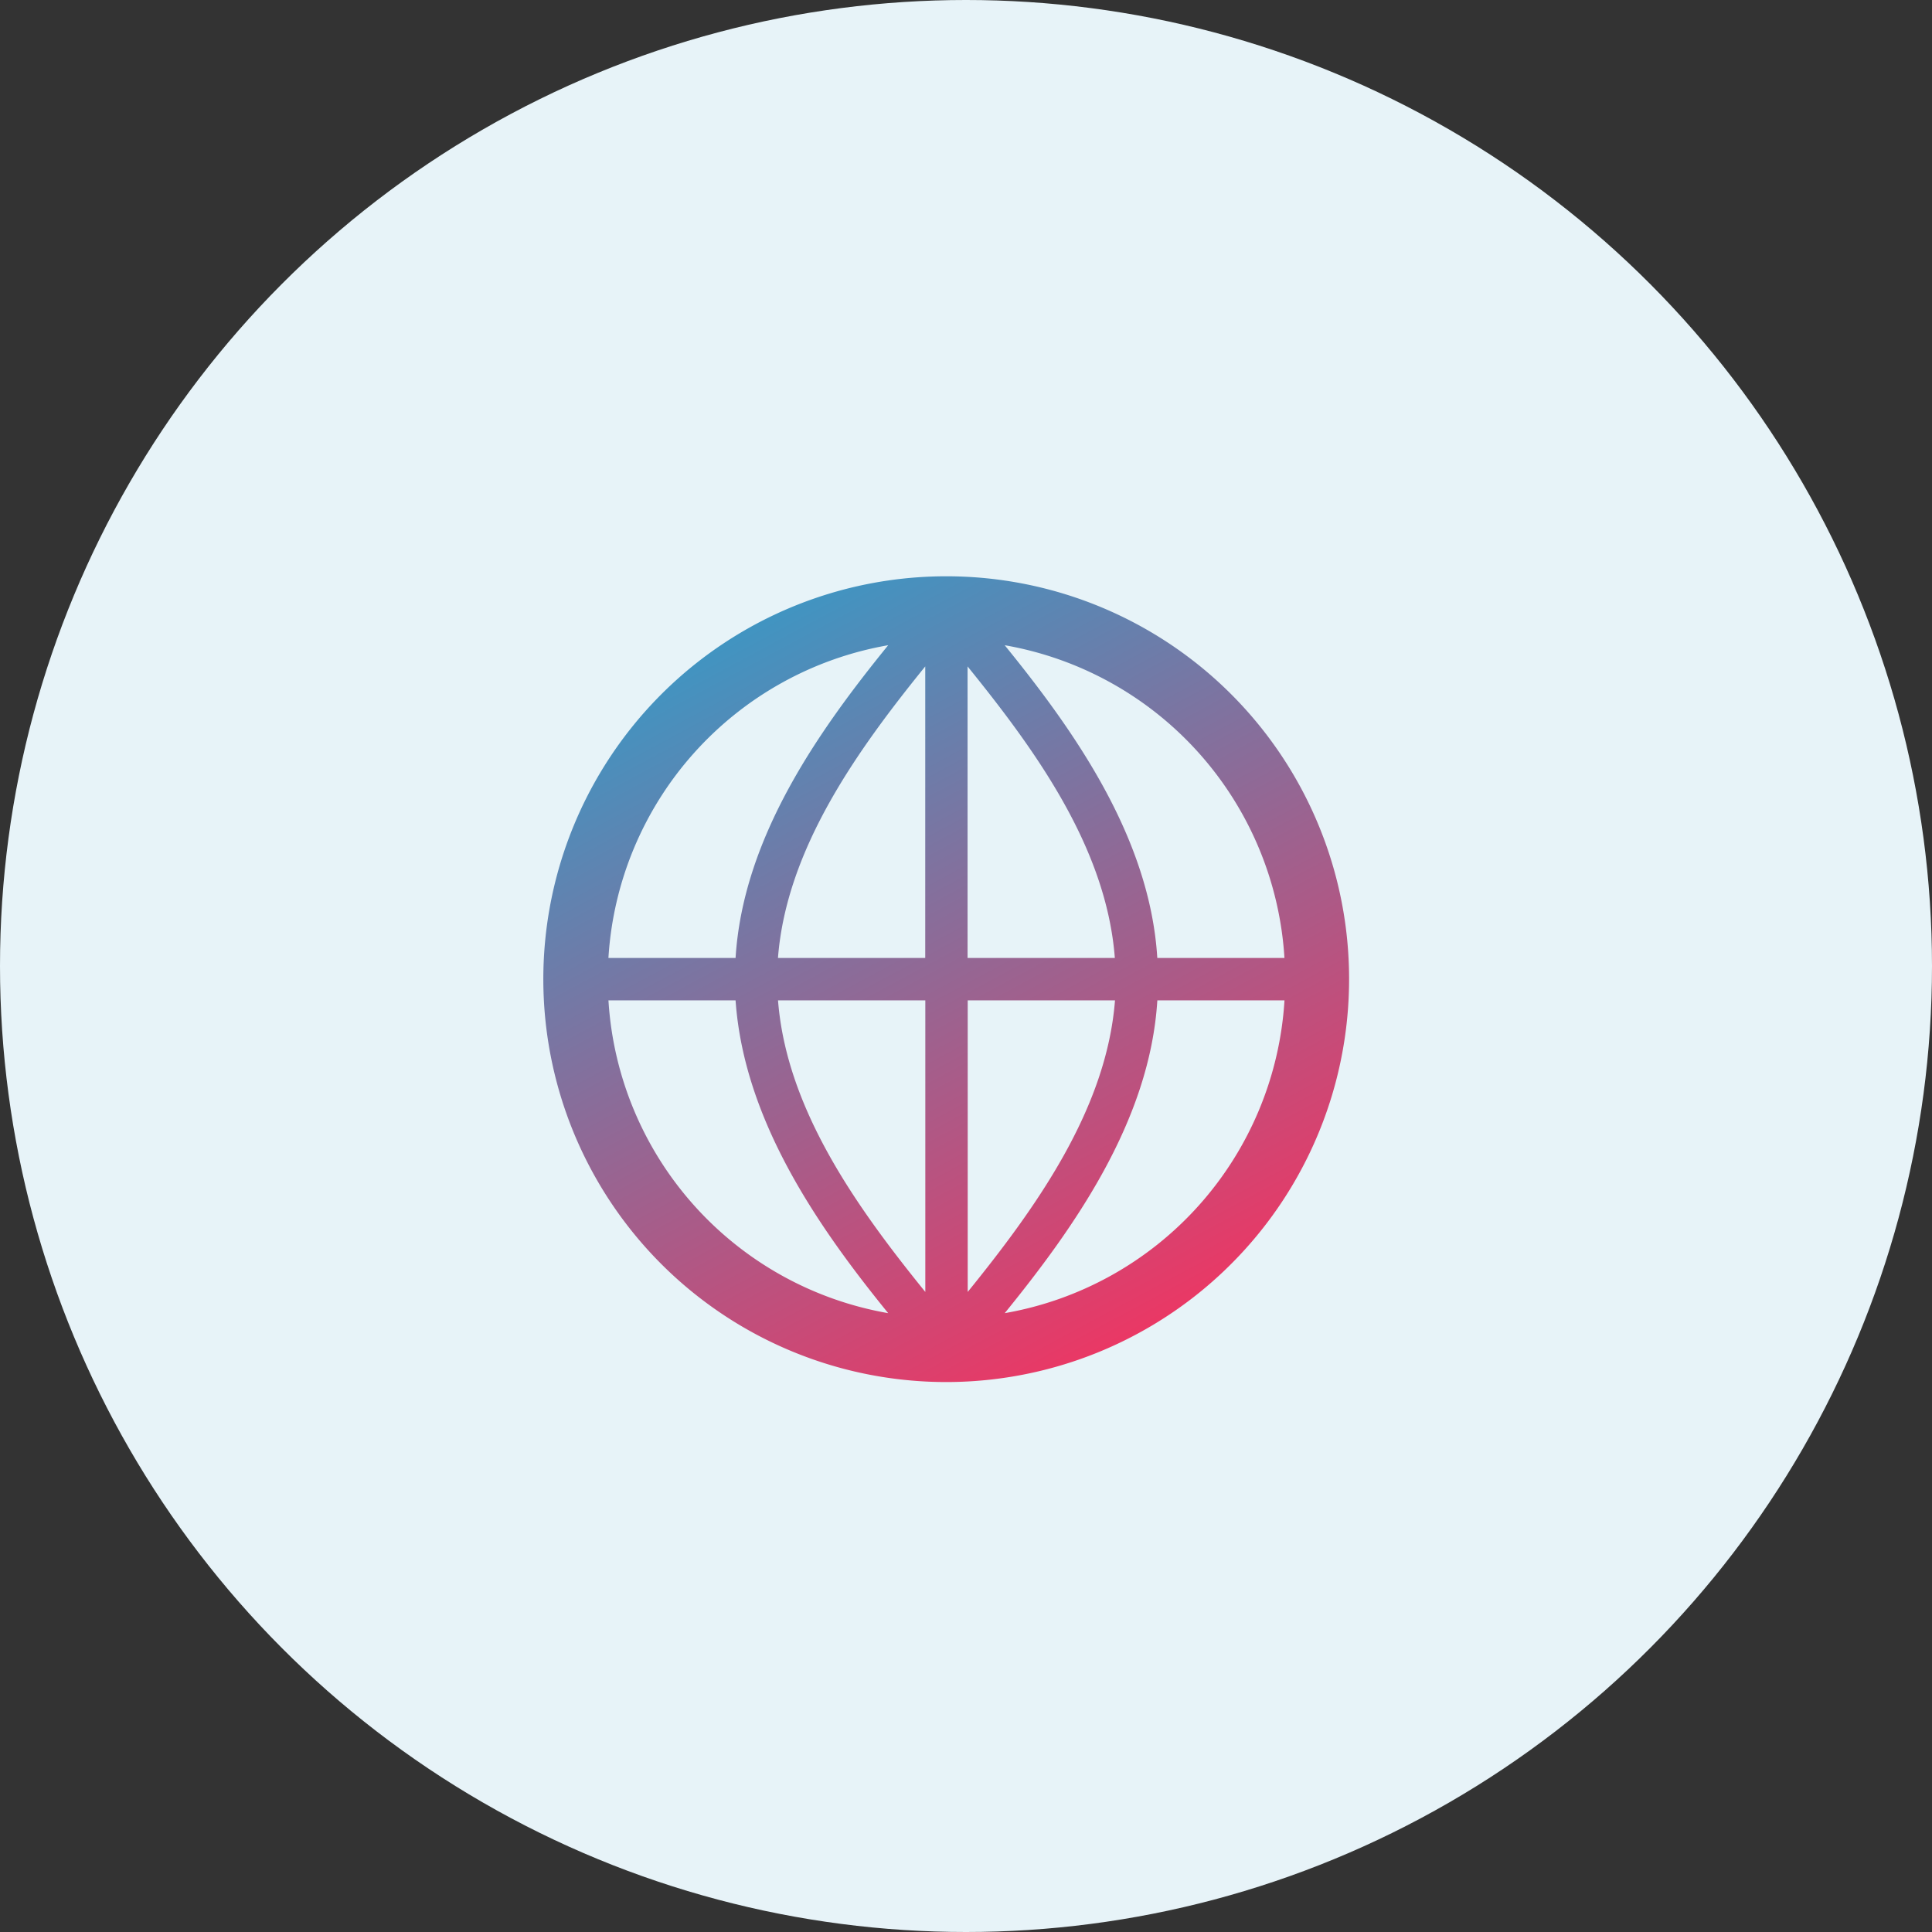
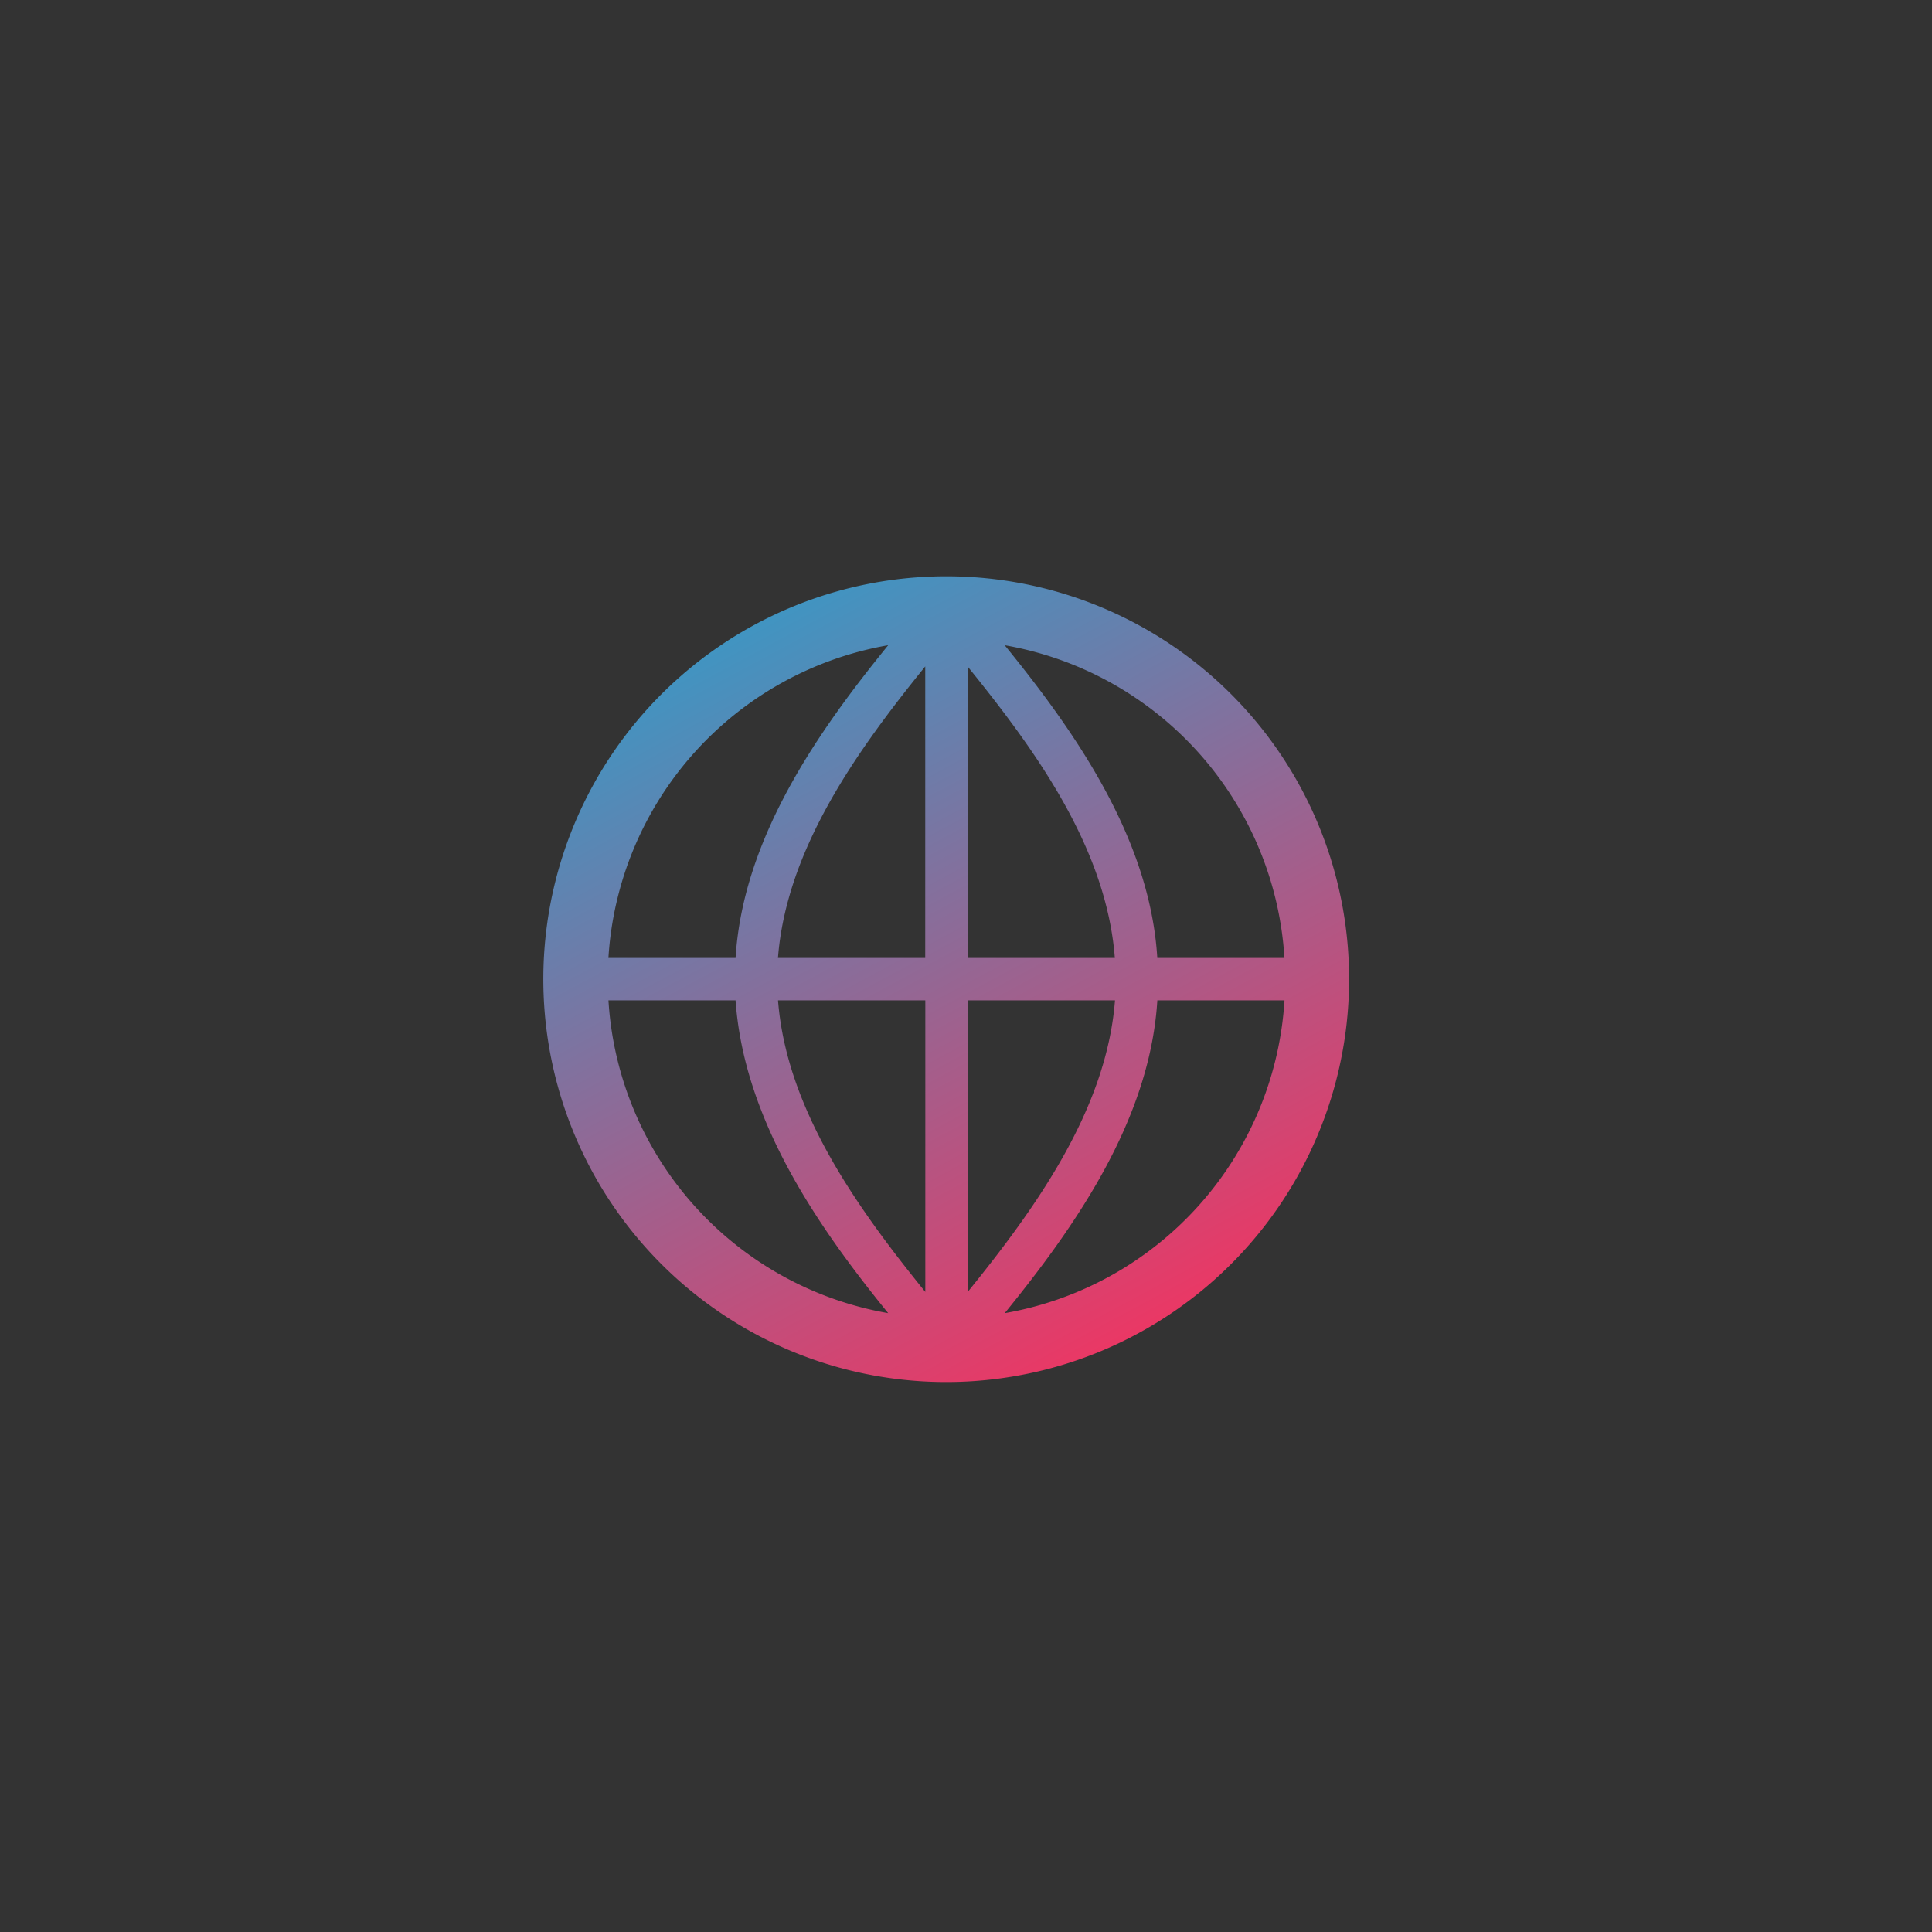
<svg xmlns="http://www.w3.org/2000/svg" width="119" height="119" viewBox="0 0 119 119">
  <rect x="0" y="0" width="119" height="119" fill="#333333" stroke="none" />
  <defs>
    <linearGradient id="linear-gradient" x1="0.5" x2="0.907" y2="0.882" gradientUnits="objectBoundingBox">
      <stop offset="0" stop-color="#24a4d1" />
      <stop offset="1" stop-color="#f13461" />
    </linearGradient>
    <clipPath id="clip-path">
      <rect id="Rectangle_11030" data-name="Rectangle 11030" width="62" height="62" transform="translate(0.416 0.416)" fill="url(#linear-gradient)" />
    </clipPath>
  </defs>
  <g id="Group_9999" data-name="Group 9999" transform="translate(-1454 -4358)">
-     <circle id="Ellipse_3121" data-name="Ellipse 3121" cx="59.5" cy="59.5" r="59.5" transform="translate(1454 4358)" fill="#e7f3f8" />
    <g id="Group_9667" data-name="Group 9667" transform="translate(1480.283 4386.283)">
      <g id="Group_9666" data-name="Group 9666" transform="translate(0.301 0.301)" clip-path="url(#clip-path)">
-         <path id="Path_10876" data-name="Path 10876" d="M35.189,52.187c4.242-5.225,8.941-11.82,9.4-19.265h7.832a20.852,20.852,0,0,1-17.23,19.265M10.779,32.922h7.832c.522,7.445,5.156,14.04,9.4,19.265a20.852,20.852,0,0,1-17.23-19.265m17.23-21.876c-4.242,5.224-8.941,11.82-9.4,19.264H10.779a20.852,20.852,0,0,1,17.23-19.264m4.9,21.876h9.072c-.522,6.727-4.894,12.8-9.072,17.959Zm-2.611,0V50.88c-4.177-5.158-8.55-11.232-9.072-17.959ZM32.9,12.351c4.177,5.16,8.55,11.167,9.072,17.959H32.9ZM30.293,30.31H21.222c.522-6.726,4.894-12.8,9.072-17.959Zm22.125,0H44.587c-.457-7.444-5.156-14.04-9.4-19.264A20.852,20.852,0,0,1,52.419,30.31M31.6,6.8A24.815,24.815,0,1,0,56.4,31.616,24.8,24.8,0,0,0,31.6,6.8" transform="translate(0.112 0.112)" fill="url(#linear-gradient)" />
+         <path id="Path_10876" data-name="Path 10876" d="M35.189,52.187c4.242-5.225,8.941-11.82,9.4-19.265h7.832a20.852,20.852,0,0,1-17.23,19.265M10.779,32.922h7.832c.522,7.445,5.156,14.04,9.4,19.265a20.852,20.852,0,0,1-17.23-19.265m17.23-21.876c-4.242,5.224-8.941,11.82-9.4,19.264H10.779a20.852,20.852,0,0,1,17.23-19.264m4.9,21.876h9.072c-.522,6.727-4.894,12.8-9.072,17.959Zm-2.611,0V50.88c-4.177-5.158-8.55-11.232-9.072-17.959ZM32.9,12.351c4.177,5.16,8.55,11.167,9.072,17.959H32.9M30.293,30.31H21.222c.522-6.726,4.894-12.8,9.072-17.959Zm22.125,0H44.587c-.457-7.444-5.156-14.04-9.4-19.264A20.852,20.852,0,0,1,52.419,30.31M31.6,6.8A24.815,24.815,0,1,0,56.4,31.616,24.8,24.8,0,0,0,31.6,6.8" transform="translate(0.112 0.112)" fill="url(#linear-gradient)" />
      </g>
    </g>
  </g>
</svg>